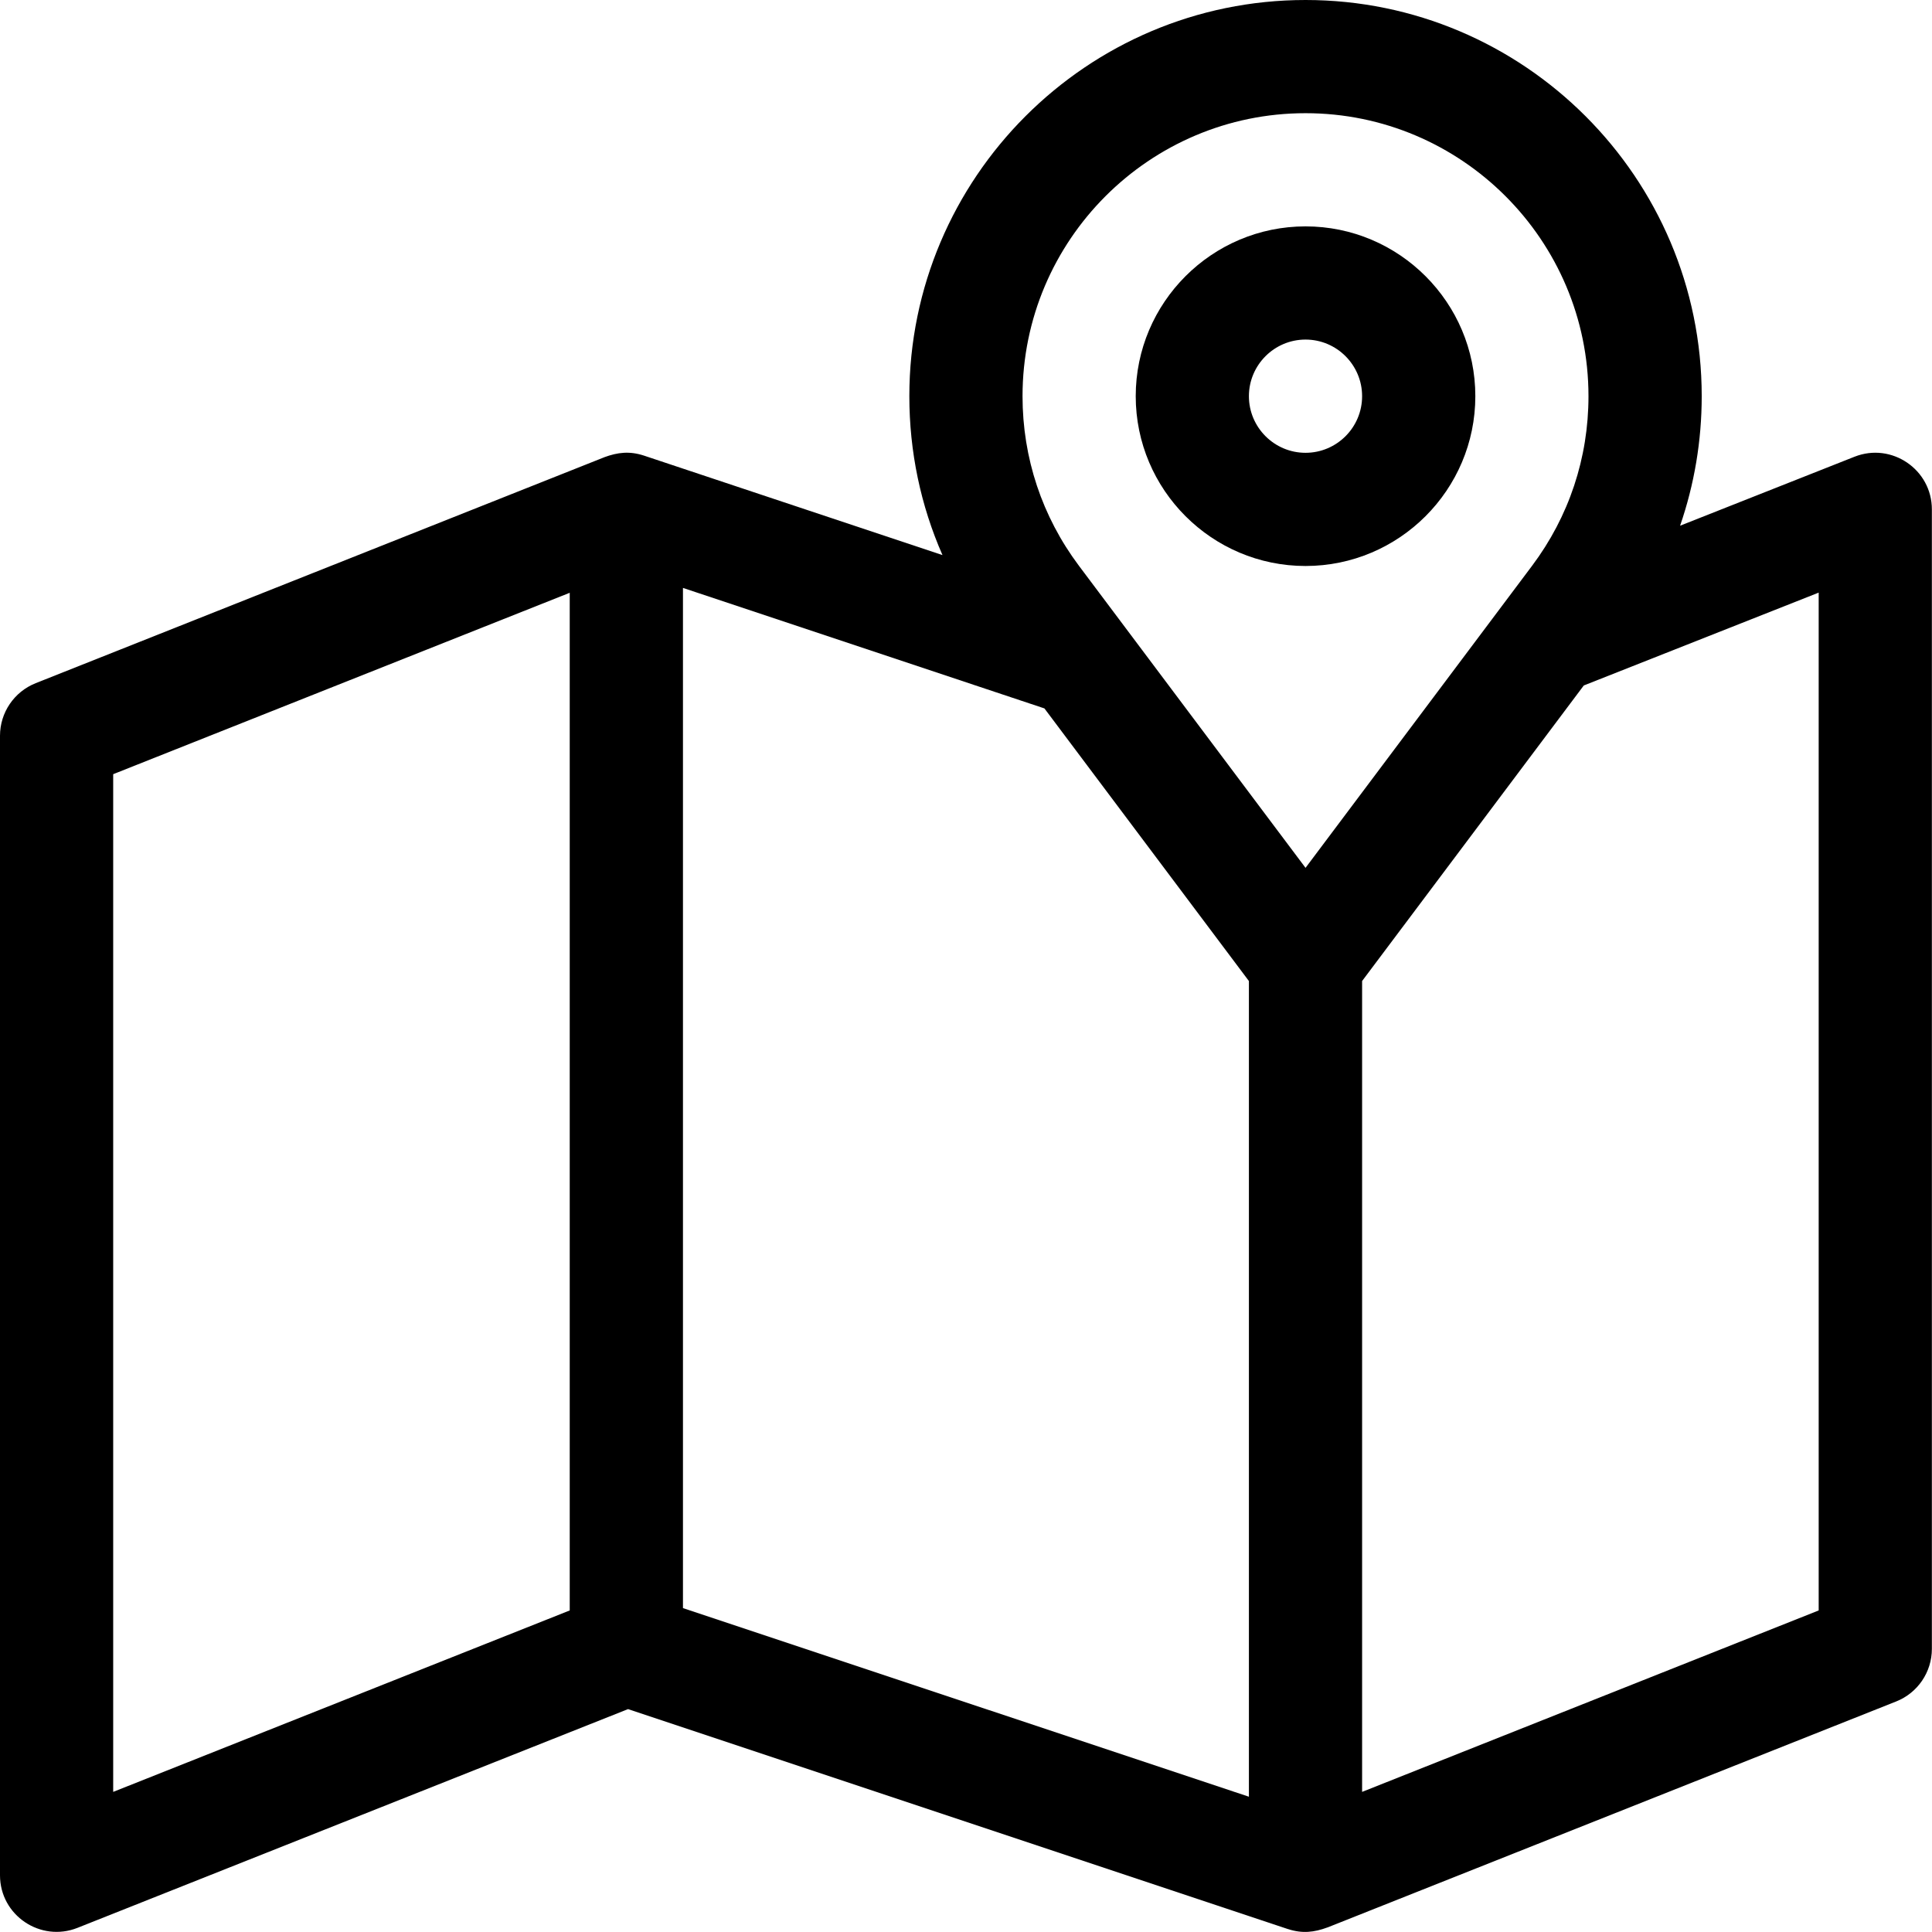
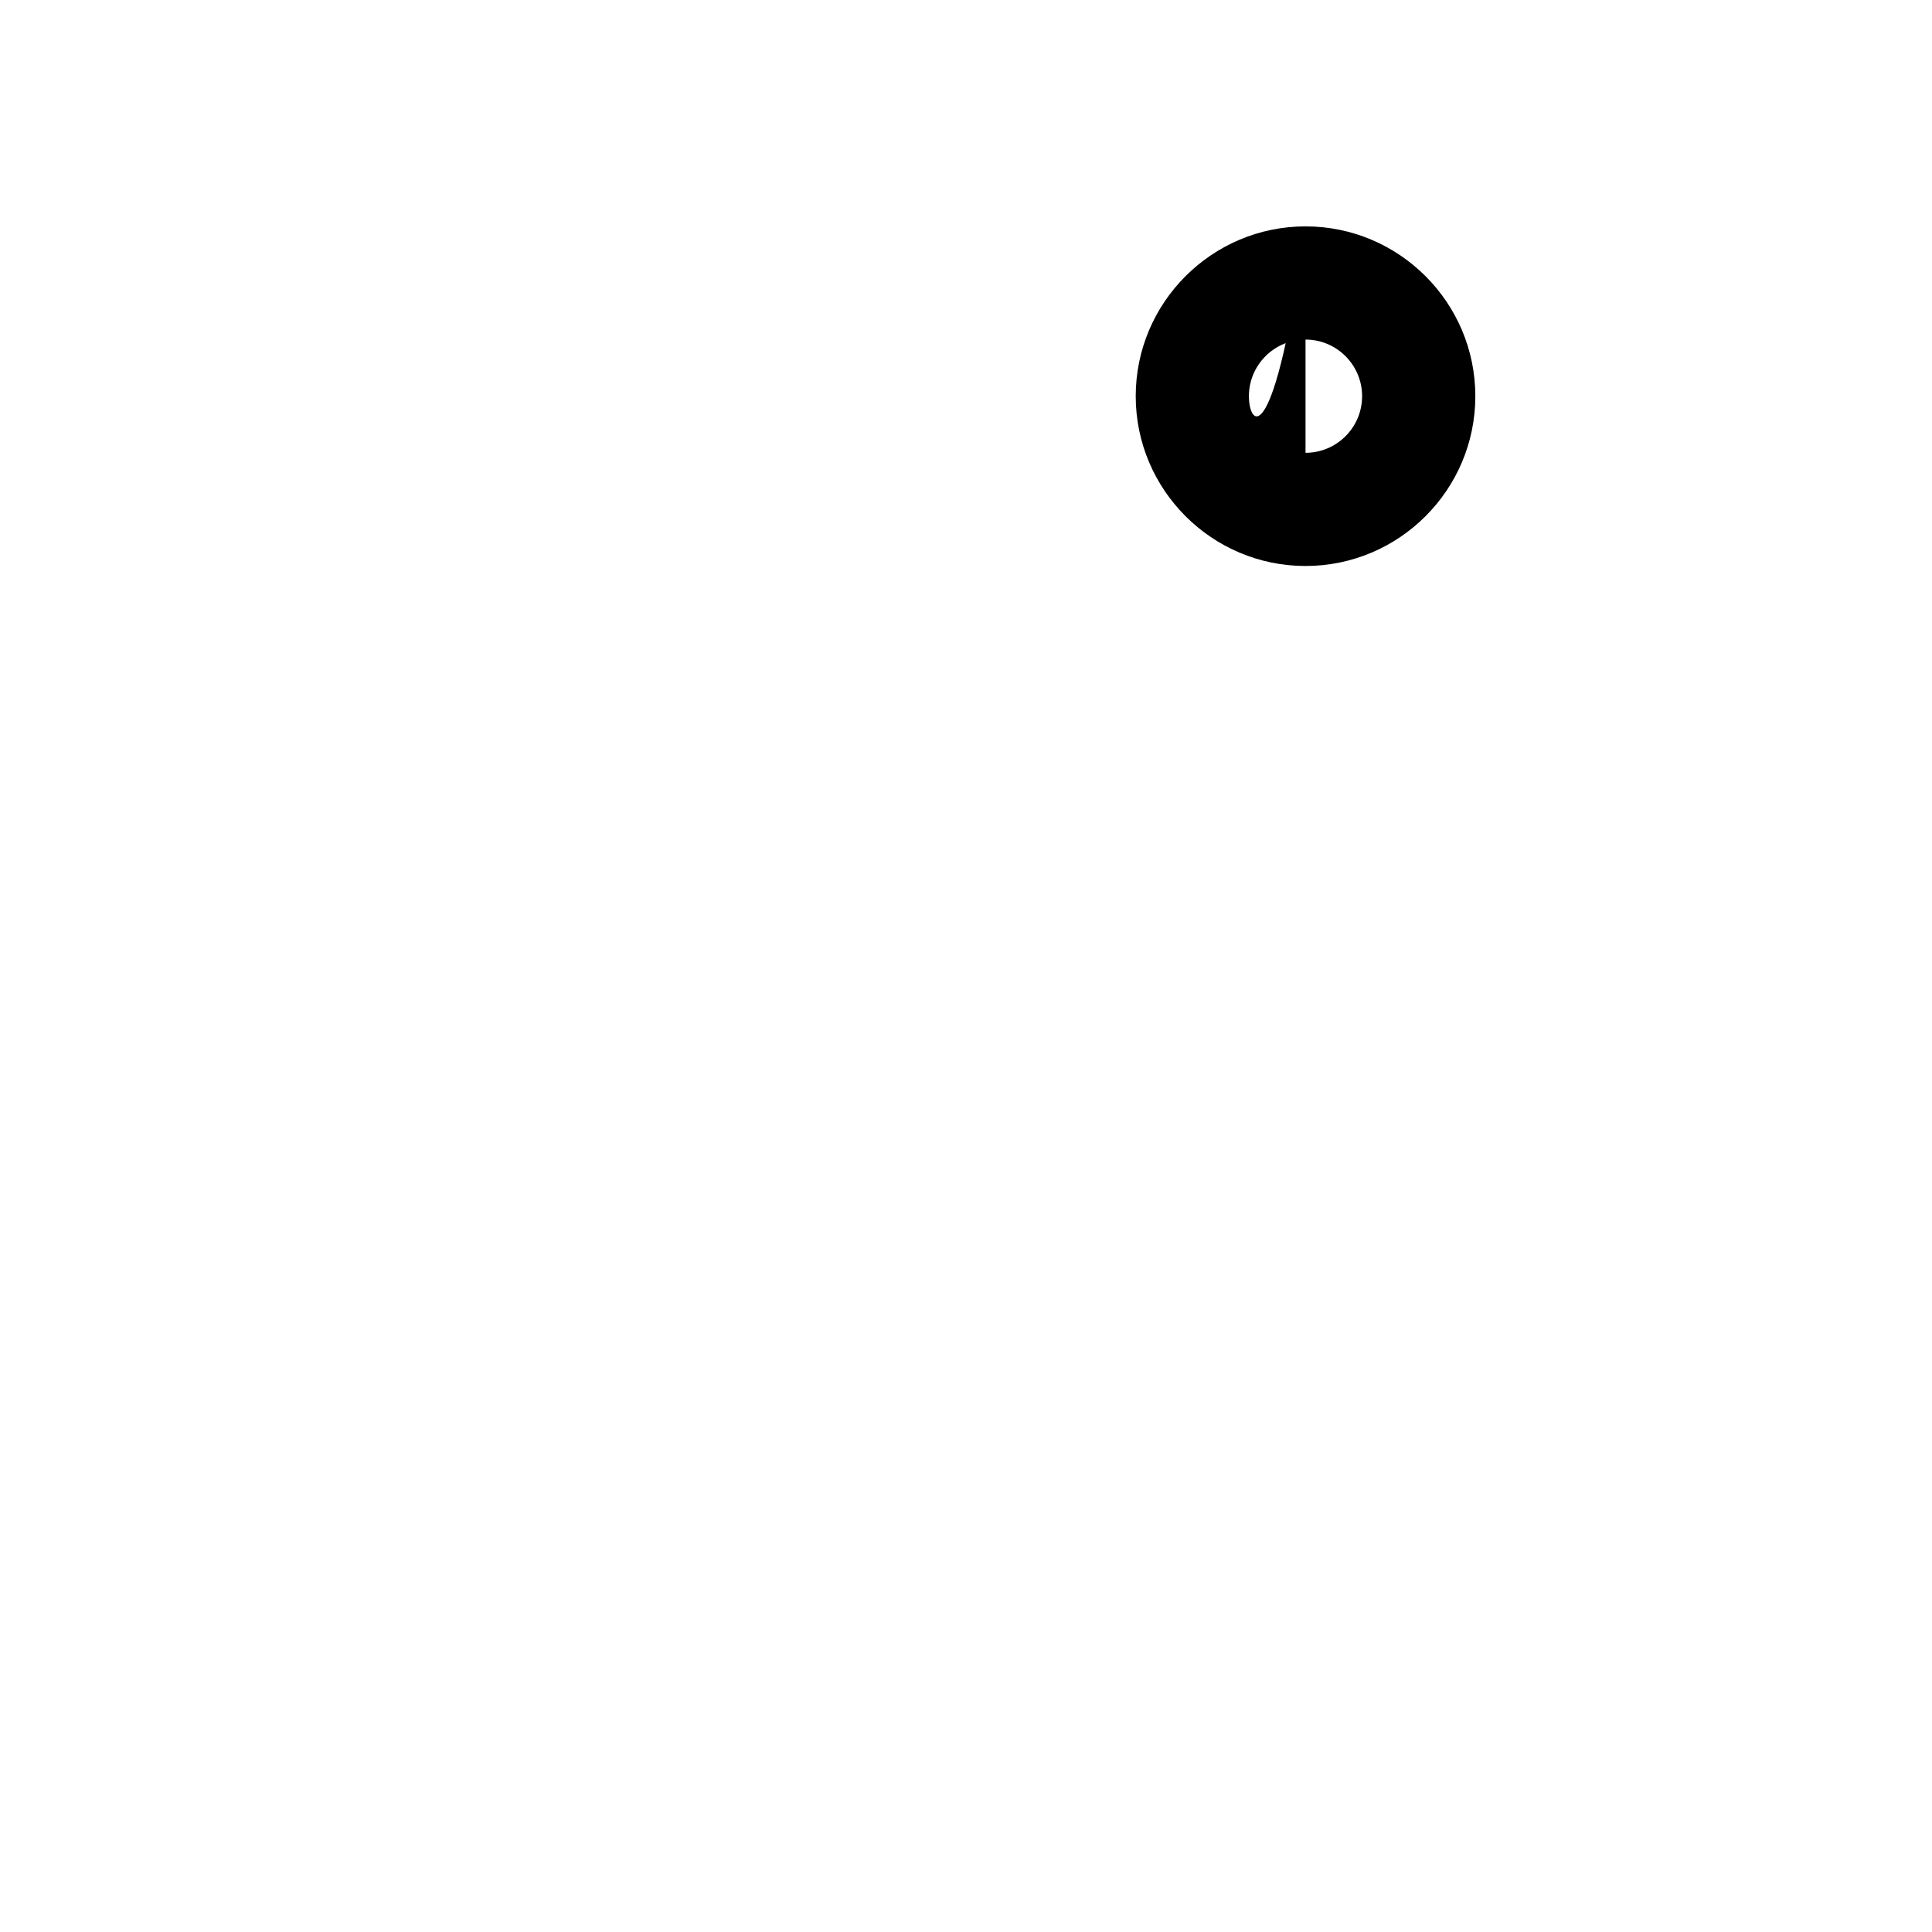
<svg xmlns="http://www.w3.org/2000/svg" width="46" height="46" viewBox="0 0 46 46" fill="none">
-   <path d="M44.154 10.875L40.002 12.517C40.341 11.535 40.517 10.498 40.517 9.433C40.517 4.232 36.285 0 31.084 0C25.882 0 21.651 4.232 21.651 9.433C21.651 10.755 21.921 12.035 22.44 13.216C19.8 12.336 15.988 11.066 15.33 10.847C14.988 10.736 14.708 10.769 14.389 10.886C14.389 10.886 14.389 10.886 14.388 10.887L0.85 16.266C0.337 16.47 0 16.966 0 17.518V44.649C0 45.607 0.968 46.25 1.845 45.901L14.954 40.693L30.658 45.928C30.66 45.929 30.663 45.929 30.666 45.93C31.007 46.041 31.288 46.009 31.607 45.891C31.608 45.891 31.608 45.891 31.609 45.891L45.147 40.511C45.66 40.307 45.997 39.811 45.997 39.259V12.128C45.997 11.179 45.038 10.525 44.154 10.875ZM13.565 38.344L2.695 42.664V18.433L13.565 14.114V38.344ZM29.736 42.779L16.261 38.288V13.998L24.867 16.867L29.736 23.358V42.779ZM31.084 20.663L25.689 13.471C24.811 12.299 24.346 10.903 24.346 9.433C24.346 5.718 27.368 2.695 31.084 2.695C34.799 2.695 37.821 5.718 37.821 9.433C37.821 10.903 37.357 12.299 36.478 13.471L31.084 20.663ZM43.302 38.344L32.431 42.664V23.358L37.709 16.321L43.302 14.11V38.344Z" fill="black" />
-   <path d="M31.084 5.39C28.855 5.39 27.041 7.204 27.041 9.433C27.041 11.662 28.855 13.476 31.084 13.476C33.313 13.476 35.127 11.662 35.127 9.433C35.127 7.204 33.313 5.39 31.084 5.39ZM31.084 10.781C30.341 10.781 29.736 10.176 29.736 9.433C29.736 8.69 30.341 8.085 31.084 8.085C31.827 8.085 32.431 8.69 32.431 9.433C32.432 10.176 31.827 10.781 31.084 10.781Z" fill="black" />
+   <path d="M31.084 5.39C28.855 5.39 27.041 7.204 27.041 9.433C27.041 11.662 28.855 13.476 31.084 13.476C33.313 13.476 35.127 11.662 35.127 9.433C35.127 7.204 33.313 5.39 31.084 5.39ZC30.341 10.781 29.736 10.176 29.736 9.433C29.736 8.69 30.341 8.085 31.084 8.085C31.827 8.085 32.431 8.69 32.431 9.433C32.432 10.176 31.827 10.781 31.084 10.781Z" fill="black" />
</svg>